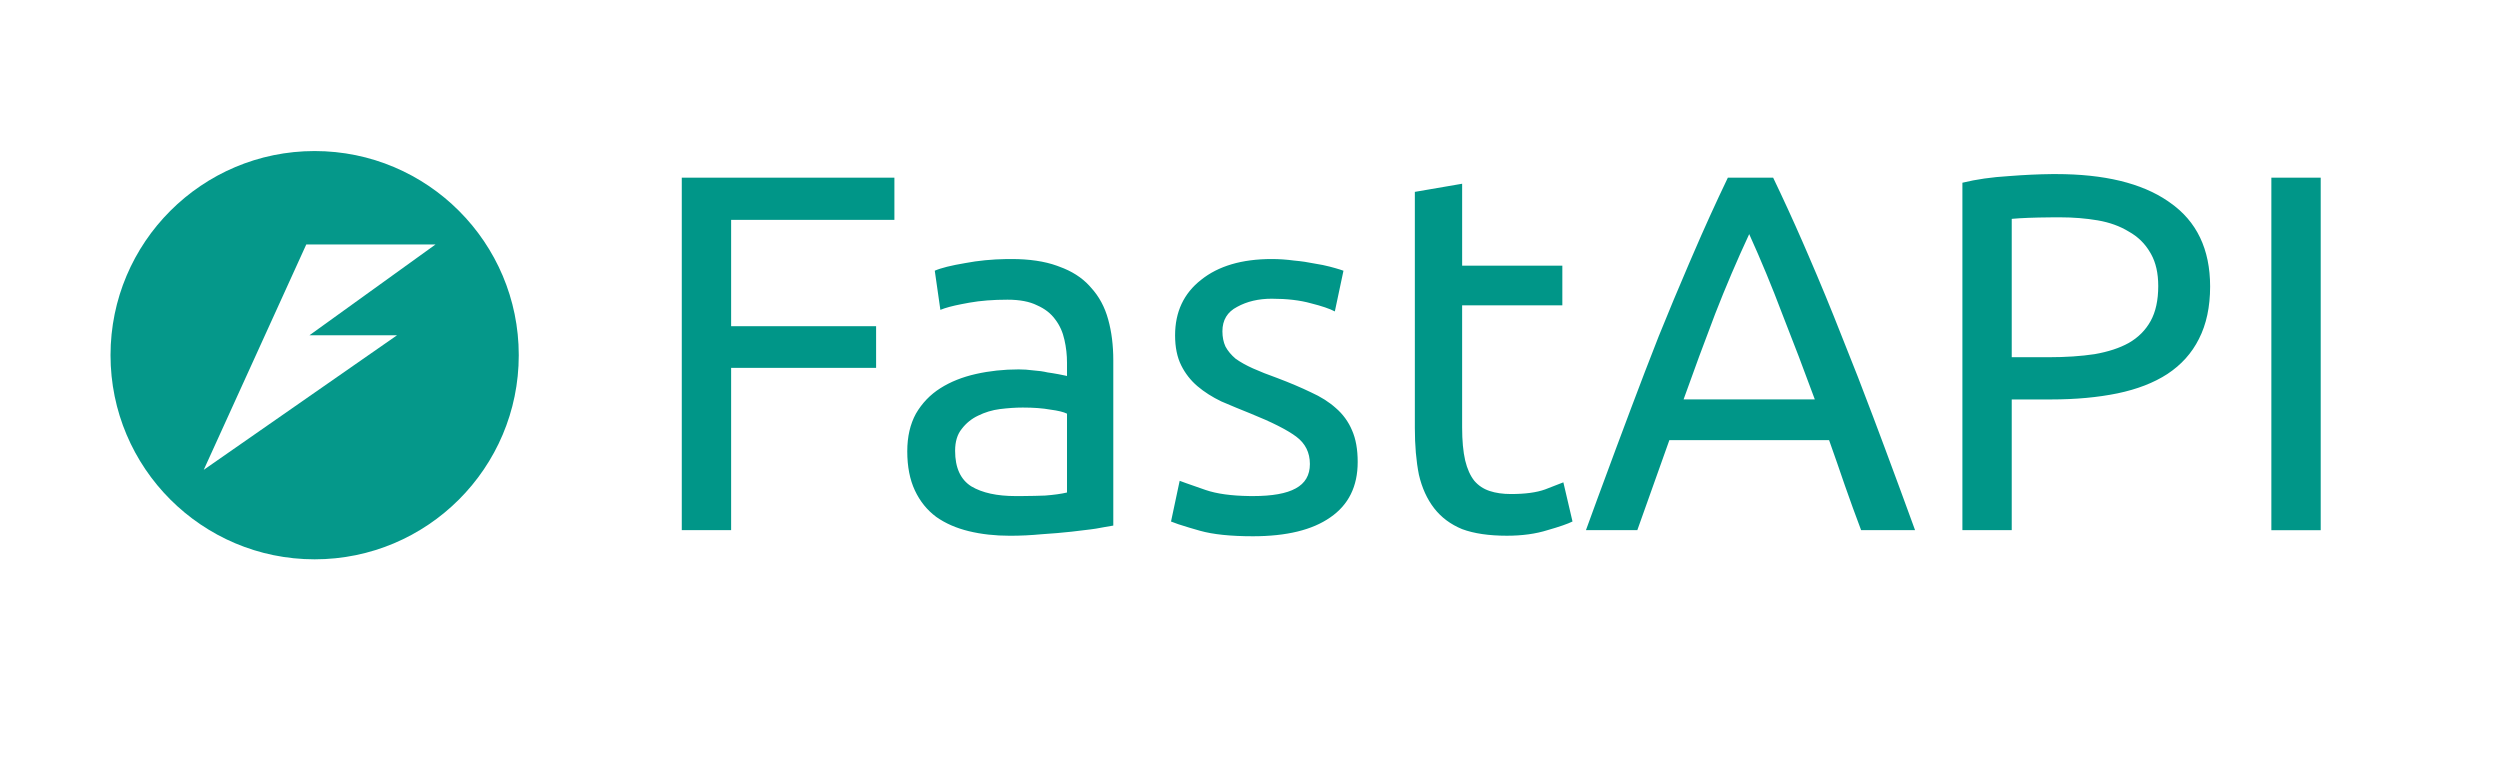
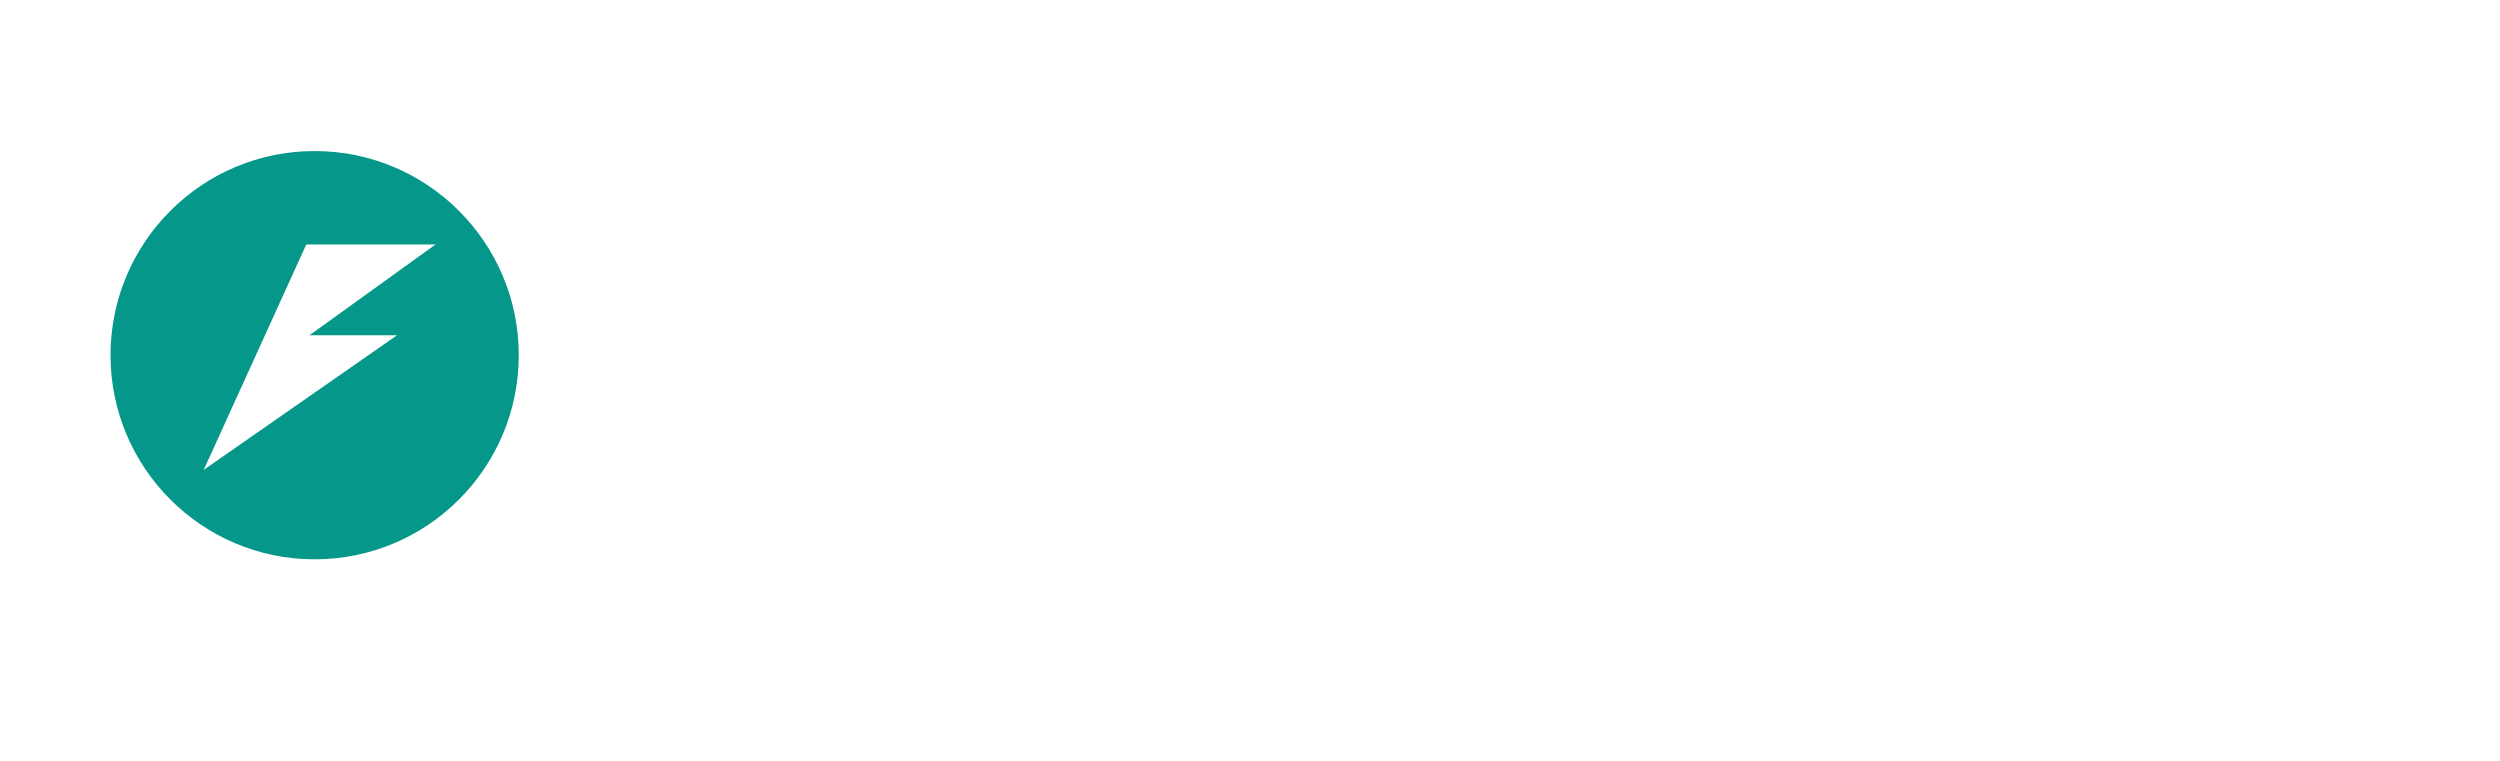
<svg xmlns="http://www.w3.org/2000/svg" version="1.1" id="Layer_1" x="0px" y="0px" width="169.667px" height="51.667px" viewBox="-7.5 -0.167 169.667 51.667" enable-background="new -7.5 -0.167 169.667 51.667" xml:space="preserve">
  <g>
    <path opacity="0.98" fill="#009688" enable-background="new    " d="M13.854,10.084c-7.648,0-13.853,6.205-13.853,13.854   s6.205,13.854,13.853,13.854s13.853-6.205,13.853-13.854S21.502,10.084,13.854,10.084 M19.445,22.587L6.327,31.719l6.958-15.293   h8.77l-8.553,6.161H19.445z" />
-     <path fill="#009688" d="M38.77,35.813V11.889H53.2v2.865H42.119v7.215h9.839v2.831h-9.839v11.012H38.77z M61.428,33.5l0.493-0.002   c0.559-0.004,1.062-0.015,1.509-0.033c0.598-0.046,1.093-0.115,1.484-0.207v-5.351c-0.23-0.115-0.61-0.207-1.139-0.276   c-0.506-0.092-1.127-0.139-1.864-0.139c-0.483,0-1.001,0.035-1.553,0.104c-0.517,0.066-1.019,0.218-1.484,0.449   c-0.436,0.205-0.814,0.514-1.105,0.898c-0.299,0.367-0.449,0.862-0.449,1.484c0,1.15,0.369,1.955,1.104,2.416   C59.161,33.281,60.162,33.5,61.428,33.5 M61.151,17.413c1.208,0,2.234,0.152,3.079,0.455l0.167,0.063   c0.838,0.301,1.515,0.732,2.032,1.293l0.108,0.123c0.552,0.598,0.943,1.323,1.174,2.174c0.23,0.829,0.345,1.75,0.345,2.762v11.219   l-0.622,0.107c-0.166,0.03-0.35,0.063-0.552,0.1l-0.375,0.053c-0.426,0.056-0.854,0.107-1.282,0.154   c-0.621,0.069-1.3,0.127-2.037,0.174c-0.713,0.068-1.427,0.103-2.141,0.103c-1.012,0-1.944-0.103-2.796-0.311   c-0.852-0.207-1.588-0.529-2.209-0.967c-0.621-0.46-1.104-1.058-1.45-1.795c-0.345-0.736-0.518-1.622-0.518-2.658   c0-0.989,0.196-1.841,0.587-2.555c0.415-0.713,0.967-1.289,1.657-1.726c0.69-0.438,1.496-0.76,2.417-0.967   c0.921-0.207,1.887-0.311,2.9-0.311c0.322,0,0.656,0.022,1.001,0.068c0.345,0.023,0.667,0.069,0.967,0.139l0.307,0.045   c0.146,0.023,0.28,0.047,0.403,0.07l0.47,0.095c0.054,0.013,0.098,0.022,0.132,0.031v-0.897c0.001-0.522-0.057-1.044-0.173-1.554   c-0.115-0.529-0.322-0.99-0.621-1.381c-0.299-0.415-0.713-0.736-1.242-0.967c-0.507-0.253-1.174-0.38-2.002-0.38   c-0.97,0-1.834,0.067-2.592,0.203l-0.527,0.099c-0.623,0.121-1.102,0.25-1.437,0.389l-0.38-2.658   c0.415-0.184,1.105-0.356,2.071-0.518c0.87-0.166,1.805-0.257,2.806-0.273L61.151,17.413z M77.531,33.5   c1.313,0,2.279-0.173,2.9-0.518c0.645-0.346,0.967-0.898,0.967-1.657c0-0.782-0.311-1.403-0.933-1.864s-1.646-0.979-3.072-1.554   c-0.671-0.268-1.339-0.544-2.002-0.829c-0.621-0.299-1.162-0.644-1.623-1.035s-0.836-0.873-1.104-1.415   c-0.276-0.553-0.415-1.231-0.415-2.037c0-1.588,0.587-2.842,1.761-3.763c1.173-0.943,2.773-1.415,4.798-1.415   c0.506,0,1.013,0.035,1.52,0.104c0.475,0.042,0.947,0.111,1.414,0.207c0.375,0.059,0.708,0.126,0.998,0.203l0.386,0.105   c0.229,0.065,0.412,0.123,0.55,0.175l-0.586,2.762c-0.346-0.184-0.887-0.368-1.623-0.552c-0.736-0.207-1.623-0.311-2.658-0.311   c-0.898,0-1.68,0.184-2.348,0.552c-0.668,0.345-1.001,0.897-1.001,1.657c0,0.391,0.069,0.736,0.207,1.036   c0.161,0.299,0.391,0.575,0.69,0.828c0.322,0.23,0.713,0.449,1.174,0.656c0.46,0.207,1.013,0.426,1.656,0.655   c0.852,0.322,1.611,0.645,2.279,0.967c0.667,0.3,1.23,0.656,1.691,1.07c0.482,0.413,0.86,0.934,1.104,1.52   c0.253,0.574,0.38,1.289,0.38,2.141c0,1.656-0.621,2.91-1.864,3.762c-1.22,0.852-2.969,1.277-5.247,1.277   c-1.51,0-2.706-0.124-3.591-0.373l-0.723-0.21c-0.583-0.173-0.997-0.312-1.244-0.417l0.587-2.763l0.441,0.161   c0.343,0.123,0.782,0.276,1.319,0.461c0.758,0.26,1.751,0.396,2.978,0.412L77.531,33.5z M91.73,17.861h6.801v2.693H91.73v8.285   c0,0.897,0.069,1.645,0.207,2.244c0.139,0.575,0.346,1.035,0.621,1.381c0.276,0.322,0.621,0.552,1.036,0.689   c0.414,0.139,0.897,0.208,1.45,0.208c0.967,0,1.737-0.104,2.313-0.311l1.243-0.483l0.621,2.658   c-0.322,0.16-0.886,0.356-1.691,0.586c-0.806,0.254-1.726,0.38-2.761,0.38c-1.221,0-2.233-0.149-3.039-0.448   c-0.782-0.322-1.416-0.794-1.898-1.416c-0.482-0.621-0.828-1.381-1.036-2.278c-0.184-0.921-0.275-1.979-0.275-3.176V12.855   l3.21-0.552V17.861z M118.808,35.813c-0.381-1.008-0.749-2.021-1.104-3.037c-0.35-1.027-0.707-2.051-1.07-3.072h-10.84   l-2.175,6.109h-3.486l0.774-2.121c0.443-1.211,0.873-2.371,1.289-3.483l1.006-2.687c0.61-1.625,1.232-3.246,1.867-4.861   c0.668-1.653,1.354-3.299,2.059-4.937l0.254-0.587c0.757-1.766,1.551-3.515,2.382-5.247h3.073c0.691,1.442,1.359,2.896,1.999,4.363   l0.383,0.884c0.792,1.828,1.552,3.669,2.278,5.524c0.736,1.824,1.451,3.657,2.141,5.499l0.768,2.049   c0.695,1.865,1.383,3.733,2.063,5.604H118.808L118.808,35.813z M115.666,26.941c-0.713-1.942-1.449-3.876-2.209-5.8   c-0.689-1.83-1.438-3.638-2.244-5.42c-0.829,1.781-1.6,3.589-2.313,5.42c-0.736,1.925-1.449,3.859-2.141,5.8H115.666z    M132.033,11.647c3.271,0,5.802,0.611,7.59,1.833l0.143,0.101c1.818,1.266,2.728,3.165,2.728,5.696   c0,1.381-0.253,2.566-0.759,3.556c-0.484,0.967-1.197,1.761-2.141,2.382c-0.921,0.598-2.049,1.035-3.383,1.313   c-1.336,0.275-2.843,0.414-4.523,0.414h-2.658v8.871h-3.348V12.234c0.943-0.23,1.99-0.38,3.141-0.449   c1.057-0.083,2.029-0.128,2.918-0.137L132.033,11.647z M132.31,14.582l-0.651,0.003c-1.112,0.009-1.988,0.042-2.629,0.101v9.39   h2.521c1.151,0,2.187-0.069,3.106-0.208c0.922-0.161,1.692-0.414,2.313-0.759c0.645-0.369,1.14-0.863,1.484-1.485   c0.346-0.621,0.519-1.415,0.519-2.381c0-0.864-0.162-1.585-0.486-2.165l-0.066-0.114c-0.346-0.598-0.828-1.07-1.45-1.416   c-0.599-0.368-1.3-0.621-2.106-0.76C134.059,14.651,133.207,14.582,132.31,14.582 M146.65,11.89h3.349v23.924h-3.349V11.89z" />
  </g>
</svg>